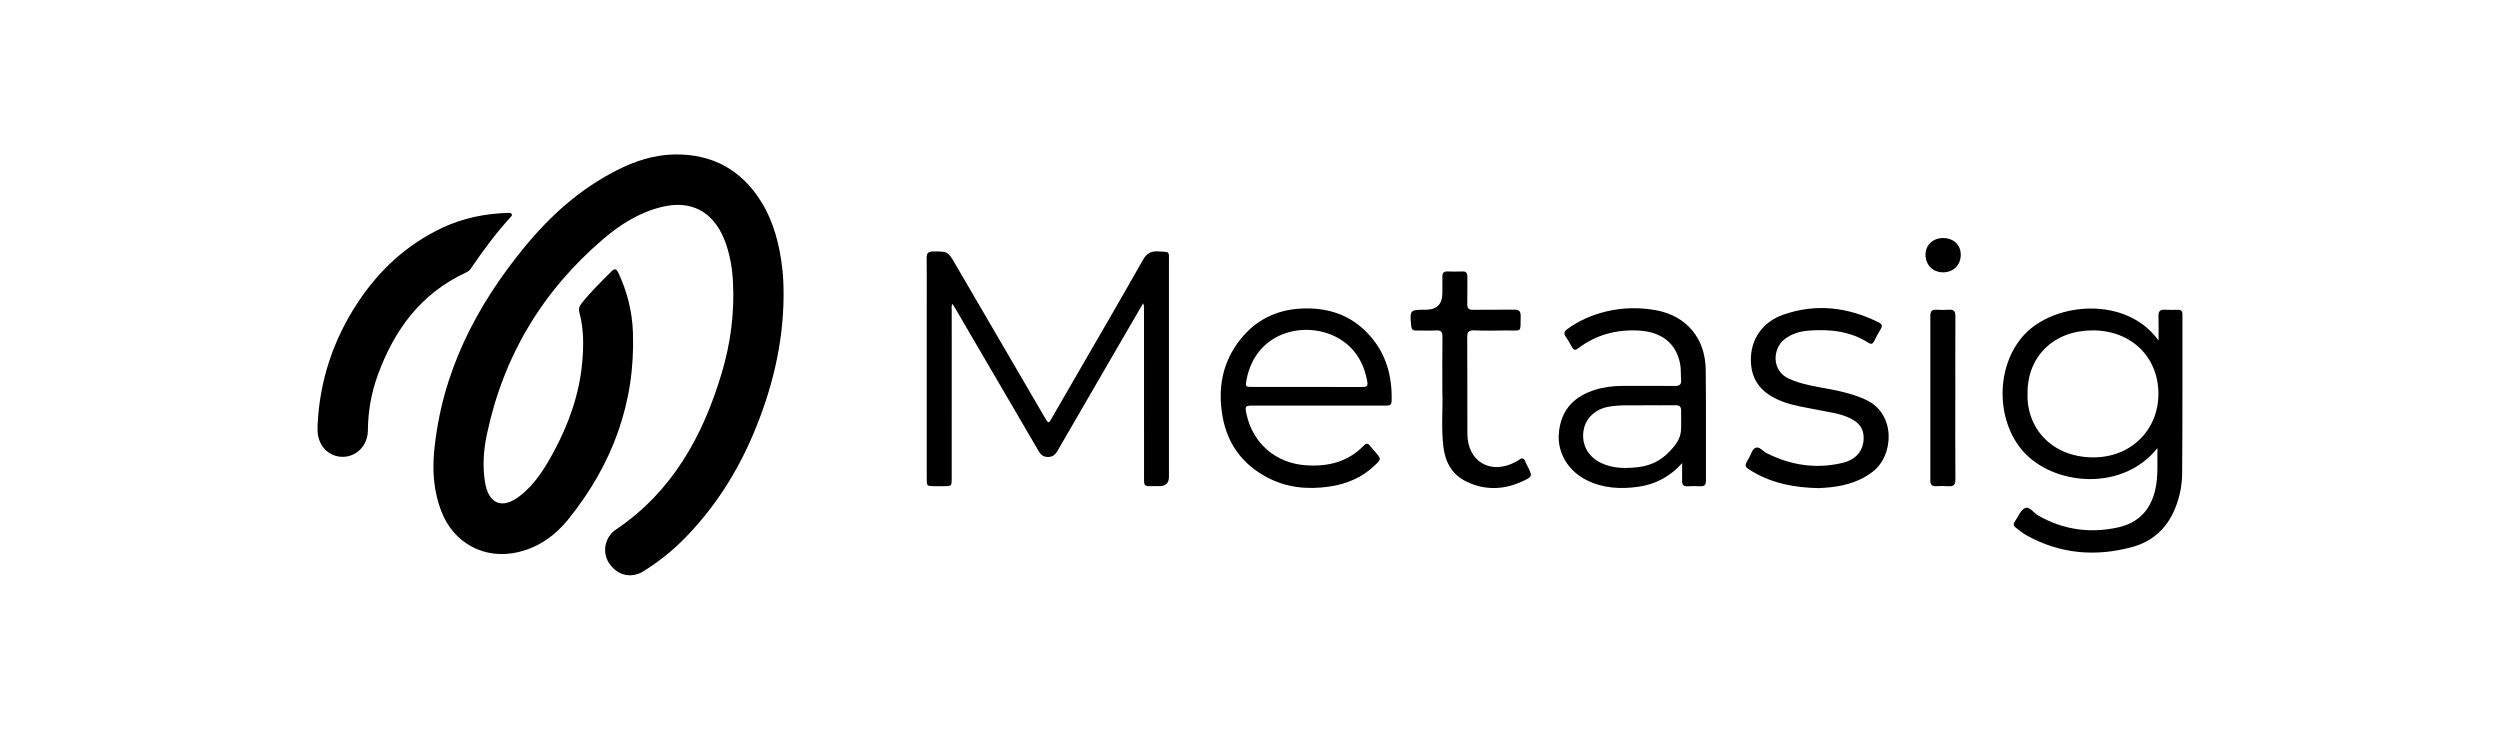
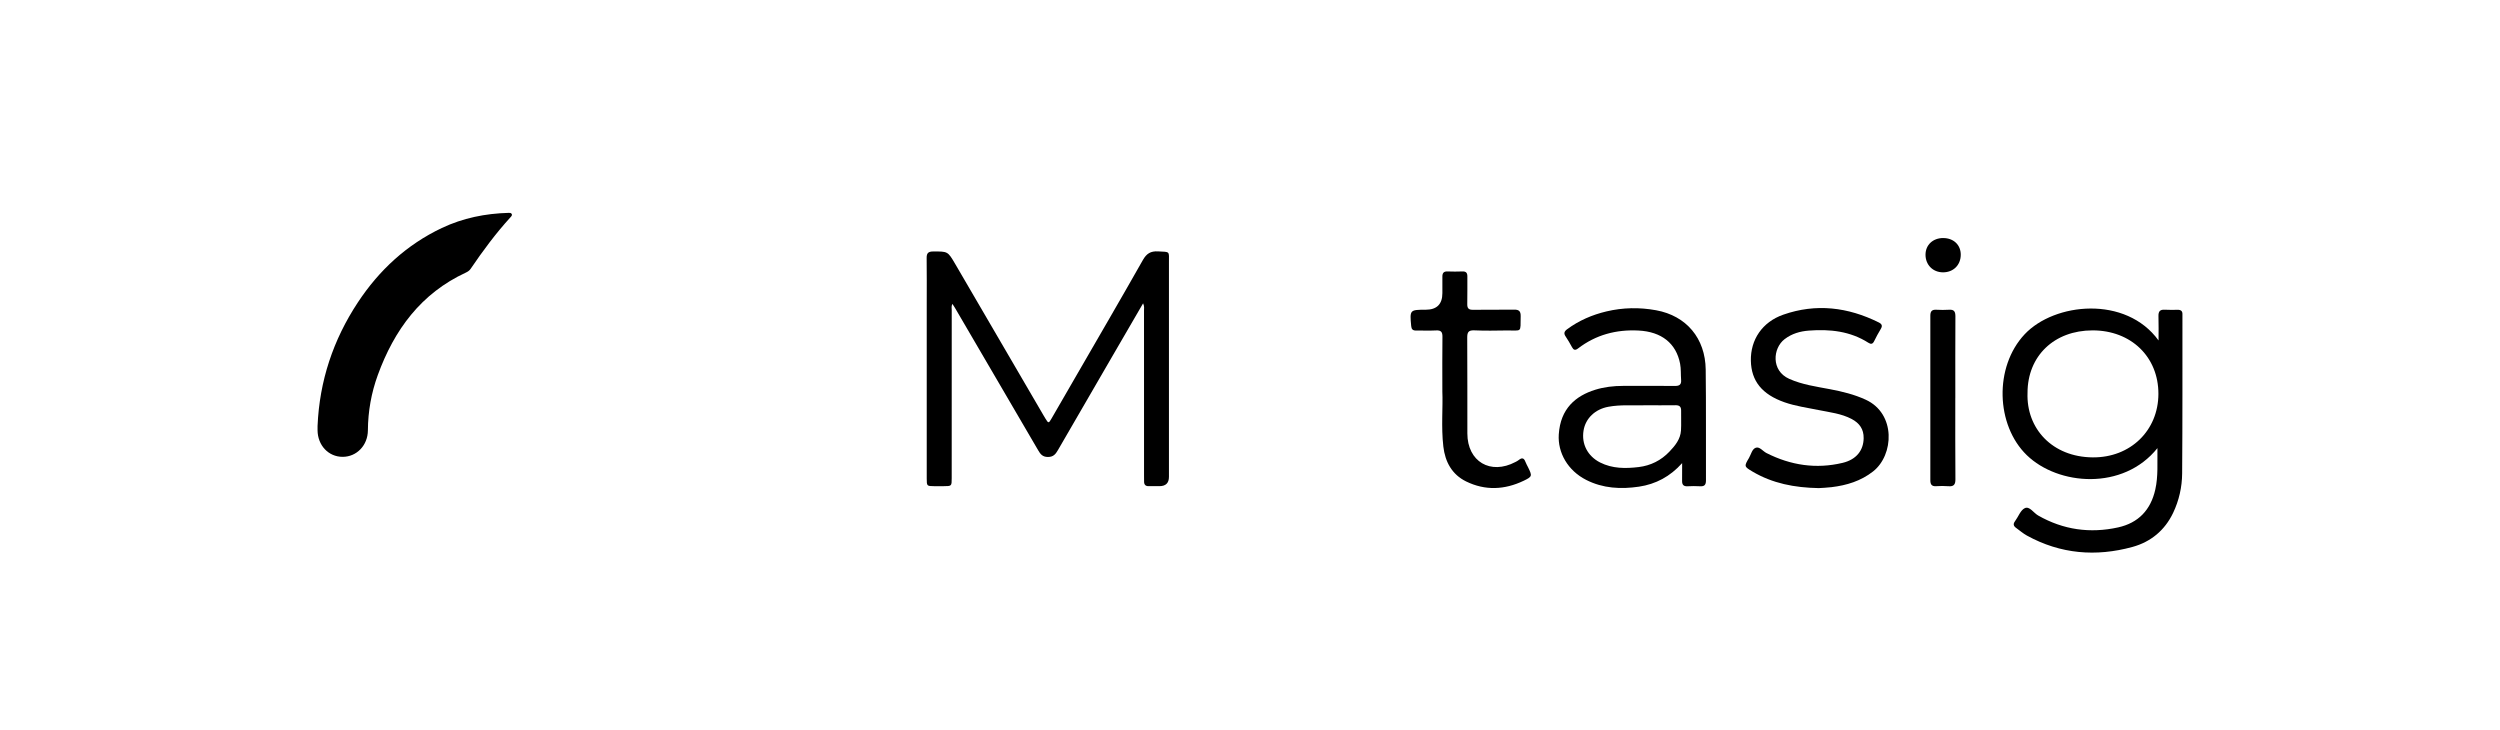
<svg xmlns="http://www.w3.org/2000/svg" width="185" height="54" viewBox="0 0 185 54" fill="none">
-   <path d="M57.986 21.922C57.958 25.511 57.107 28.918 55.709 32.2C54.507 35.021 52.874 37.56 50.74 39.76C49.807 40.722 48.764 41.559 47.627 42.266C46.703 42.842 45.678 42.583 45.075 41.675C44.543 40.875 44.737 39.758 45.584 39.185C49.739 36.379 52.01 32.29 53.407 27.61C54.068 25.397 54.364 23.131 54.237 20.819C54.178 19.739 53.99 18.68 53.578 17.673C52.747 15.642 51.127 14.798 49.004 15.305C47.347 15.701 45.929 16.588 44.657 17.673C40.148 21.518 37.243 26.349 36.022 32.179C35.78 33.331 35.702 34.501 35.89 35.677C36.15 37.299 37.156 37.709 38.453 36.714C39.607 35.826 40.345 34.608 41.017 33.353C42.105 31.317 42.869 29.161 43.081 26.846C43.194 25.608 43.209 24.361 42.877 23.142C42.804 22.876 42.854 22.684 43.026 22.463C43.699 21.601 44.486 20.851 45.253 20.079C45.505 19.825 45.628 19.914 45.758 20.189C46.413 21.582 46.782 23.055 46.837 24.585C47.025 29.816 45.301 34.404 42.053 38.43C41.109 39.6 39.903 40.479 38.395 40.846C35.899 41.453 33.572 40.231 32.651 37.819C32.108 36.397 31.985 34.922 32.127 33.418C32.673 27.607 35.203 22.68 38.838 18.255C40.727 15.955 42.914 14 45.578 12.634C46.95 11.926 48.404 11.449 49.95 11.429C52.706 11.395 54.855 12.556 56.326 14.922C57.271 16.442 57.687 18.134 57.893 19.894C57.972 20.568 57.985 21.244 57.985 21.922H57.986Z" fill="black" />
  <path d="M84.591 22.443C83.769 23.858 82.98 25.216 82.191 26.574C80.889 28.816 79.584 31.056 78.29 33.303C78.114 33.609 77.946 33.821 77.537 33.816C77.146 33.812 76.989 33.604 76.821 33.315C74.772 29.8 72.717 26.289 70.664 22.777C70.61 22.686 70.549 22.597 70.479 22.487C70.388 22.659 70.428 22.811 70.428 22.954C70.425 27.098 70.426 31.242 70.426 35.386C70.426 35.974 70.424 35.974 69.826 35.977C69.593 35.977 69.359 35.978 69.126 35.977C68.589 35.973 68.578 35.966 68.578 35.414C68.578 31.105 68.578 26.795 68.578 22.486C68.578 21.353 68.588 20.221 68.572 19.088C68.567 18.724 68.703 18.61 69.056 18.609C70.132 18.606 70.135 18.592 70.681 19.526C72.865 23.266 75.045 27.006 77.226 30.747C77.268 30.819 77.31 30.889 77.353 30.96C77.583 31.34 77.6 31.341 77.814 30.97C78.401 29.956 78.988 28.94 79.573 27.926C81.243 25.036 82.924 22.153 84.569 19.249C84.845 18.762 85.146 18.572 85.701 18.602C86.603 18.65 86.502 18.571 86.502 19.416C86.504 24.706 86.503 29.996 86.502 35.286C86.502 35.745 86.267 35.975 85.797 35.976C85.537 35.976 85.275 35.967 85.015 35.976C84.77 35.984 84.661 35.868 84.662 35.631C84.662 35.493 84.659 35.355 84.659 35.217C84.659 31.142 84.659 27.067 84.657 22.993C84.657 22.833 84.695 22.666 84.588 22.442L84.591 22.443Z" fill="black" />
  <path d="M159.651 33.16C157.111 36.331 152.3 35.928 149.983 33.682C147.691 31.46 147.555 27.154 149.824 24.737C152.029 22.389 157.313 21.851 159.732 25.194C159.732 24.551 159.746 23.977 159.726 23.404C159.714 23.051 159.835 22.894 160.199 22.919C160.513 22.94 160.83 22.928 161.146 22.925C161.38 22.921 161.513 23.015 161.5 23.266C161.5 23.279 161.5 23.294 161.5 23.307C161.497 27.214 161.51 31.122 161.479 35.028C161.472 36.037 161.25 37.03 160.811 37.953C160.192 39.251 159.153 40.103 157.801 40.474C155.102 41.214 152.475 41 149.989 39.631C149.702 39.473 149.451 39.251 149.184 39.059C148.994 38.922 148.96 38.771 149.11 38.571C149.357 38.241 149.519 37.747 149.84 37.601C150.19 37.443 150.485 37.954 150.82 38.145C152.685 39.211 154.669 39.485 156.743 39.027C158.239 38.696 159.152 37.739 159.492 36.224C159.713 35.243 159.634 34.256 159.65 33.161L159.651 33.16ZM150.037 29.077C149.941 31.709 151.863 33.823 154.866 33.846C157.654 33.867 159.715 31.858 159.722 29.151C159.729 26.408 157.7 24.448 154.855 24.448C152.008 24.448 150.034 26.345 150.037 29.078V29.077Z" fill="black" />
  <path d="M23.5 31.509C23.643 28.187 24.654 25.149 26.477 22.385C28.057 19.991 30.097 18.104 32.697 16.871C34.259 16.131 35.919 15.799 37.638 15.752C37.722 15.749 37.814 15.747 37.861 15.826C37.925 15.932 37.836 16.01 37.776 16.077C36.687 17.269 35.73 18.563 34.824 19.898C34.736 20.028 34.61 20.108 34.471 20.173C31.157 21.708 29.176 24.405 27.956 27.756C27.477 29.074 27.234 30.44 27.224 31.849C27.216 32.961 26.388 33.81 25.352 33.806C24.306 33.804 23.509 32.958 23.499 31.839C23.499 31.729 23.499 31.618 23.499 31.508L23.5 31.509Z" fill="black" />
-   <path d="M97.581 30.014C95.96 30.014 94.34 30.014 92.72 30.014C92.145 30.014 92.113 30.055 92.24 30.641C92.715 32.821 94.414 34.285 96.656 34.432C98.272 34.538 99.743 34.191 100.915 32.978C101.089 32.798 101.227 32.786 101.383 32.99C101.501 33.143 101.629 33.286 101.757 33.432C102.226 33.967 102.229 33.969 101.698 34.471C100.764 35.354 99.627 35.822 98.382 36.006C96.773 36.243 95.201 36.094 93.74 35.311C91.946 34.348 90.834 32.854 90.472 30.838C90.099 28.757 90.444 26.812 91.775 25.131C92.922 23.681 94.449 22.924 96.296 22.833C98.283 22.736 100.015 23.312 101.363 24.831C102.59 26.213 103.034 27.872 102.98 29.693C102.97 30.024 102.753 30.014 102.525 30.014C100.877 30.012 99.229 30.014 97.581 30.014ZM96.668 28.634C98.053 28.634 99.44 28.632 100.826 28.637C101.064 28.637 101.24 28.605 101.189 28.297C100.951 26.887 100.281 25.733 99.038 25.026C96.677 23.681 92.921 24.468 92.238 28.125C92.148 28.608 92.163 28.634 92.673 28.634C94.004 28.636 95.336 28.634 96.667 28.634H96.668Z" fill="black" />
  <path d="M124.478 34.271C123.592 35.261 122.531 35.828 121.28 36.014C119.943 36.211 118.62 36.144 117.383 35.516C116.012 34.821 115.264 33.494 115.349 32.151C115.471 30.222 116.613 29.292 118.04 28.844C118.711 28.634 119.409 28.557 120.113 28.556C121.39 28.554 122.667 28.547 123.942 28.56C124.274 28.564 124.43 28.464 124.402 28.114C124.371 27.716 124.402 27.307 124.328 26.918C124.036 25.398 122.944 24.546 121.255 24.46C119.604 24.375 118.098 24.771 116.774 25.786C116.559 25.95 116.444 25.902 116.327 25.689C116.181 25.423 116.034 25.157 115.862 24.907C115.7 24.672 115.75 24.525 115.971 24.361C116.848 23.714 117.829 23.294 118.88 23.044C120.096 22.755 121.332 22.735 122.557 22.96C124.791 23.37 126.194 25.031 126.222 27.35C126.256 30.083 126.23 32.817 126.241 35.55C126.242 35.871 126.136 36.002 125.814 35.984C125.499 35.965 125.182 35.968 124.867 35.984C124.58 35.997 124.471 35.864 124.475 35.59C124.481 35.152 124.478 34.712 124.478 34.273V34.271ZM121.637 29.992C120.88 30.021 119.945 29.929 119.019 30.101C118.037 30.282 117.327 30.958 117.182 31.866C117.022 32.861 117.486 33.755 118.409 34.224C119.319 34.685 120.294 34.679 121.266 34.562C122.15 34.456 122.924 34.069 123.541 33.417C123.96 32.977 124.353 32.5 124.393 31.854C124.423 31.374 124.392 30.889 124.403 30.406C124.411 30.107 124.294 29.983 123.992 29.987C123.264 29.998 122.537 29.99 121.635 29.99L121.637 29.992Z" fill="black" />
  <path d="M134.591 36.12C132.778 36.087 131.165 35.769 129.692 34.9C129.066 34.529 129.054 34.511 129.422 33.894C129.582 33.624 129.65 33.219 129.94 33.129C130.217 33.043 130.452 33.389 130.717 33.524C132.511 34.434 134.39 34.721 136.352 34.252C137.374 34.008 137.896 33.328 137.91 32.43C137.922 31.754 137.598 31.312 137.029 31.009C136.26 30.601 135.407 30.513 134.574 30.343C133.728 30.169 132.87 30.056 132.048 29.767C130.396 29.186 129.595 28.201 129.564 26.694C129.534 25.14 130.404 23.831 131.962 23.286C134.385 22.437 136.745 22.727 139.024 23.858C139.254 23.972 139.325 24.104 139.176 24.345C138.996 24.637 138.836 24.945 138.683 25.253C138.576 25.468 138.448 25.486 138.258 25.363C136.906 24.5 135.405 24.348 133.859 24.464C133.212 24.513 132.602 24.684 132.06 25.098C131.188 25.766 131.045 27.428 132.398 28.033C133.365 28.466 134.399 28.607 135.422 28.801C136.326 28.972 137.213 29.188 138.06 29.577C140.318 30.613 140.148 33.678 138.61 34.884C137.7 35.599 136.652 35.915 135.533 36.05C135.179 36.093 134.821 36.104 134.591 36.12Z" fill="black" />
  <path d="M106.734 28.946C106.734 27.413 106.723 26.17 106.741 24.927C106.746 24.568 106.639 24.432 106.272 24.452C105.778 24.479 105.283 24.452 104.789 24.46C104.55 24.464 104.45 24.368 104.428 24.124C104.317 22.934 104.325 22.92 105.499 22.92C106.323 22.92 106.736 22.511 106.736 21.692C106.736 21.292 106.742 20.89 106.736 20.49C106.731 20.223 106.816 20.075 107.113 20.087C107.484 20.103 107.855 20.1 108.226 20.087C108.496 20.078 108.588 20.202 108.585 20.461C108.577 21.137 108.596 21.814 108.578 22.491C108.57 22.812 108.676 22.93 109.002 22.925C110.019 22.909 111.035 22.93 112.051 22.914C112.41 22.908 112.536 23.038 112.53 23.395C112.506 24.67 112.652 24.436 111.485 24.454C110.688 24.466 109.89 24.482 109.096 24.446C108.66 24.428 108.572 24.59 108.575 24.993C108.591 27.355 108.58 29.716 108.585 32.079C108.588 34.156 110.295 35.166 112.142 34.188C112.227 34.143 112.316 34.101 112.389 34.04C112.617 33.853 112.774 33.882 112.879 34.169C112.932 34.311 113.011 34.442 113.077 34.579C113.389 35.219 113.4 35.267 112.743 35.58C111.342 36.25 109.904 36.317 108.495 35.628C107.445 35.114 106.939 34.179 106.807 33.042C106.638 31.584 106.786 30.117 106.733 28.945L106.734 28.946Z" fill="black" />
  <path d="M144.692 29.457C144.692 31.459 144.684 33.462 144.701 35.465C144.704 35.866 144.573 36.014 144.18 35.98C143.88 35.954 143.575 35.96 143.274 35.978C142.943 35.999 142.845 35.846 142.845 35.536C142.849 31.476 142.85 27.416 142.845 23.355C142.845 23.033 142.967 22.904 143.285 22.921C143.6 22.937 143.918 22.942 144.233 22.921C144.602 22.895 144.701 23.058 144.7 23.409C144.687 25.426 144.694 27.442 144.694 29.459L144.692 29.457Z" fill="black" />
  <path d="M143.806 17.616C144.574 17.62 145.106 18.135 145.096 18.866C145.086 19.623 144.54 20.156 143.78 20.153C143.029 20.15 142.484 19.595 142.488 18.84C142.493 18.12 143.04 17.611 143.806 17.615V17.616Z" fill="black" />
</svg>